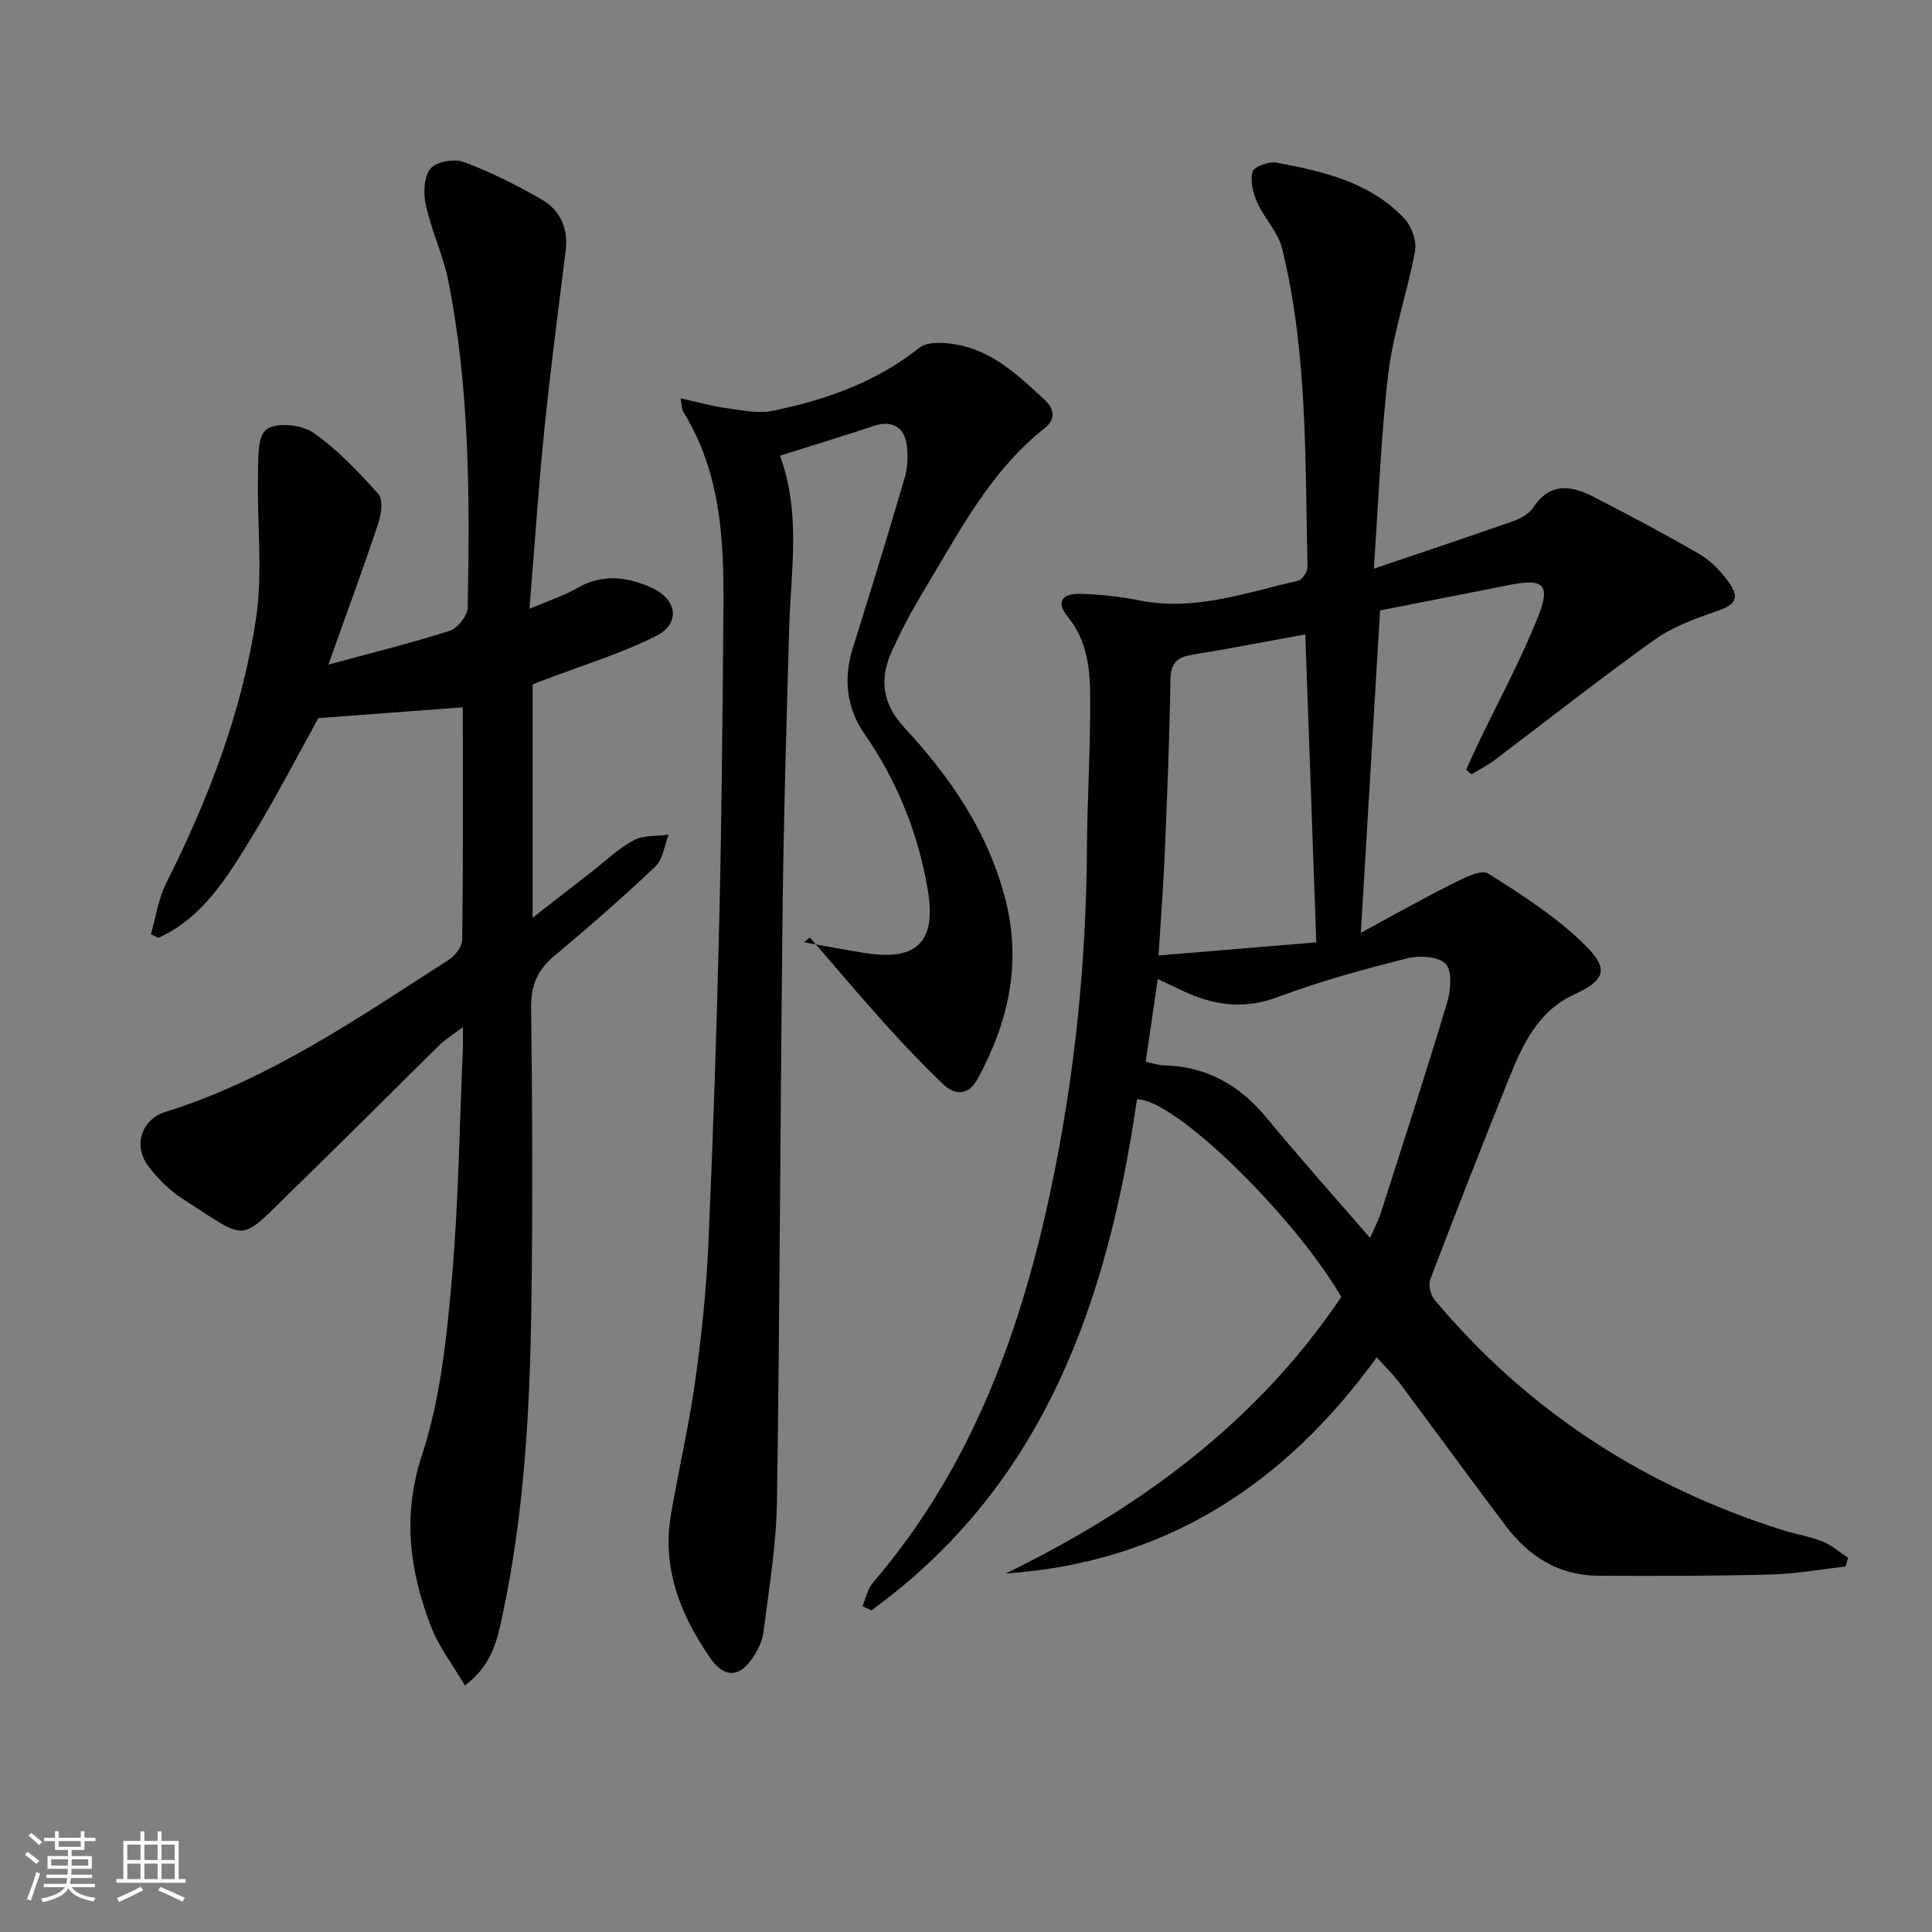
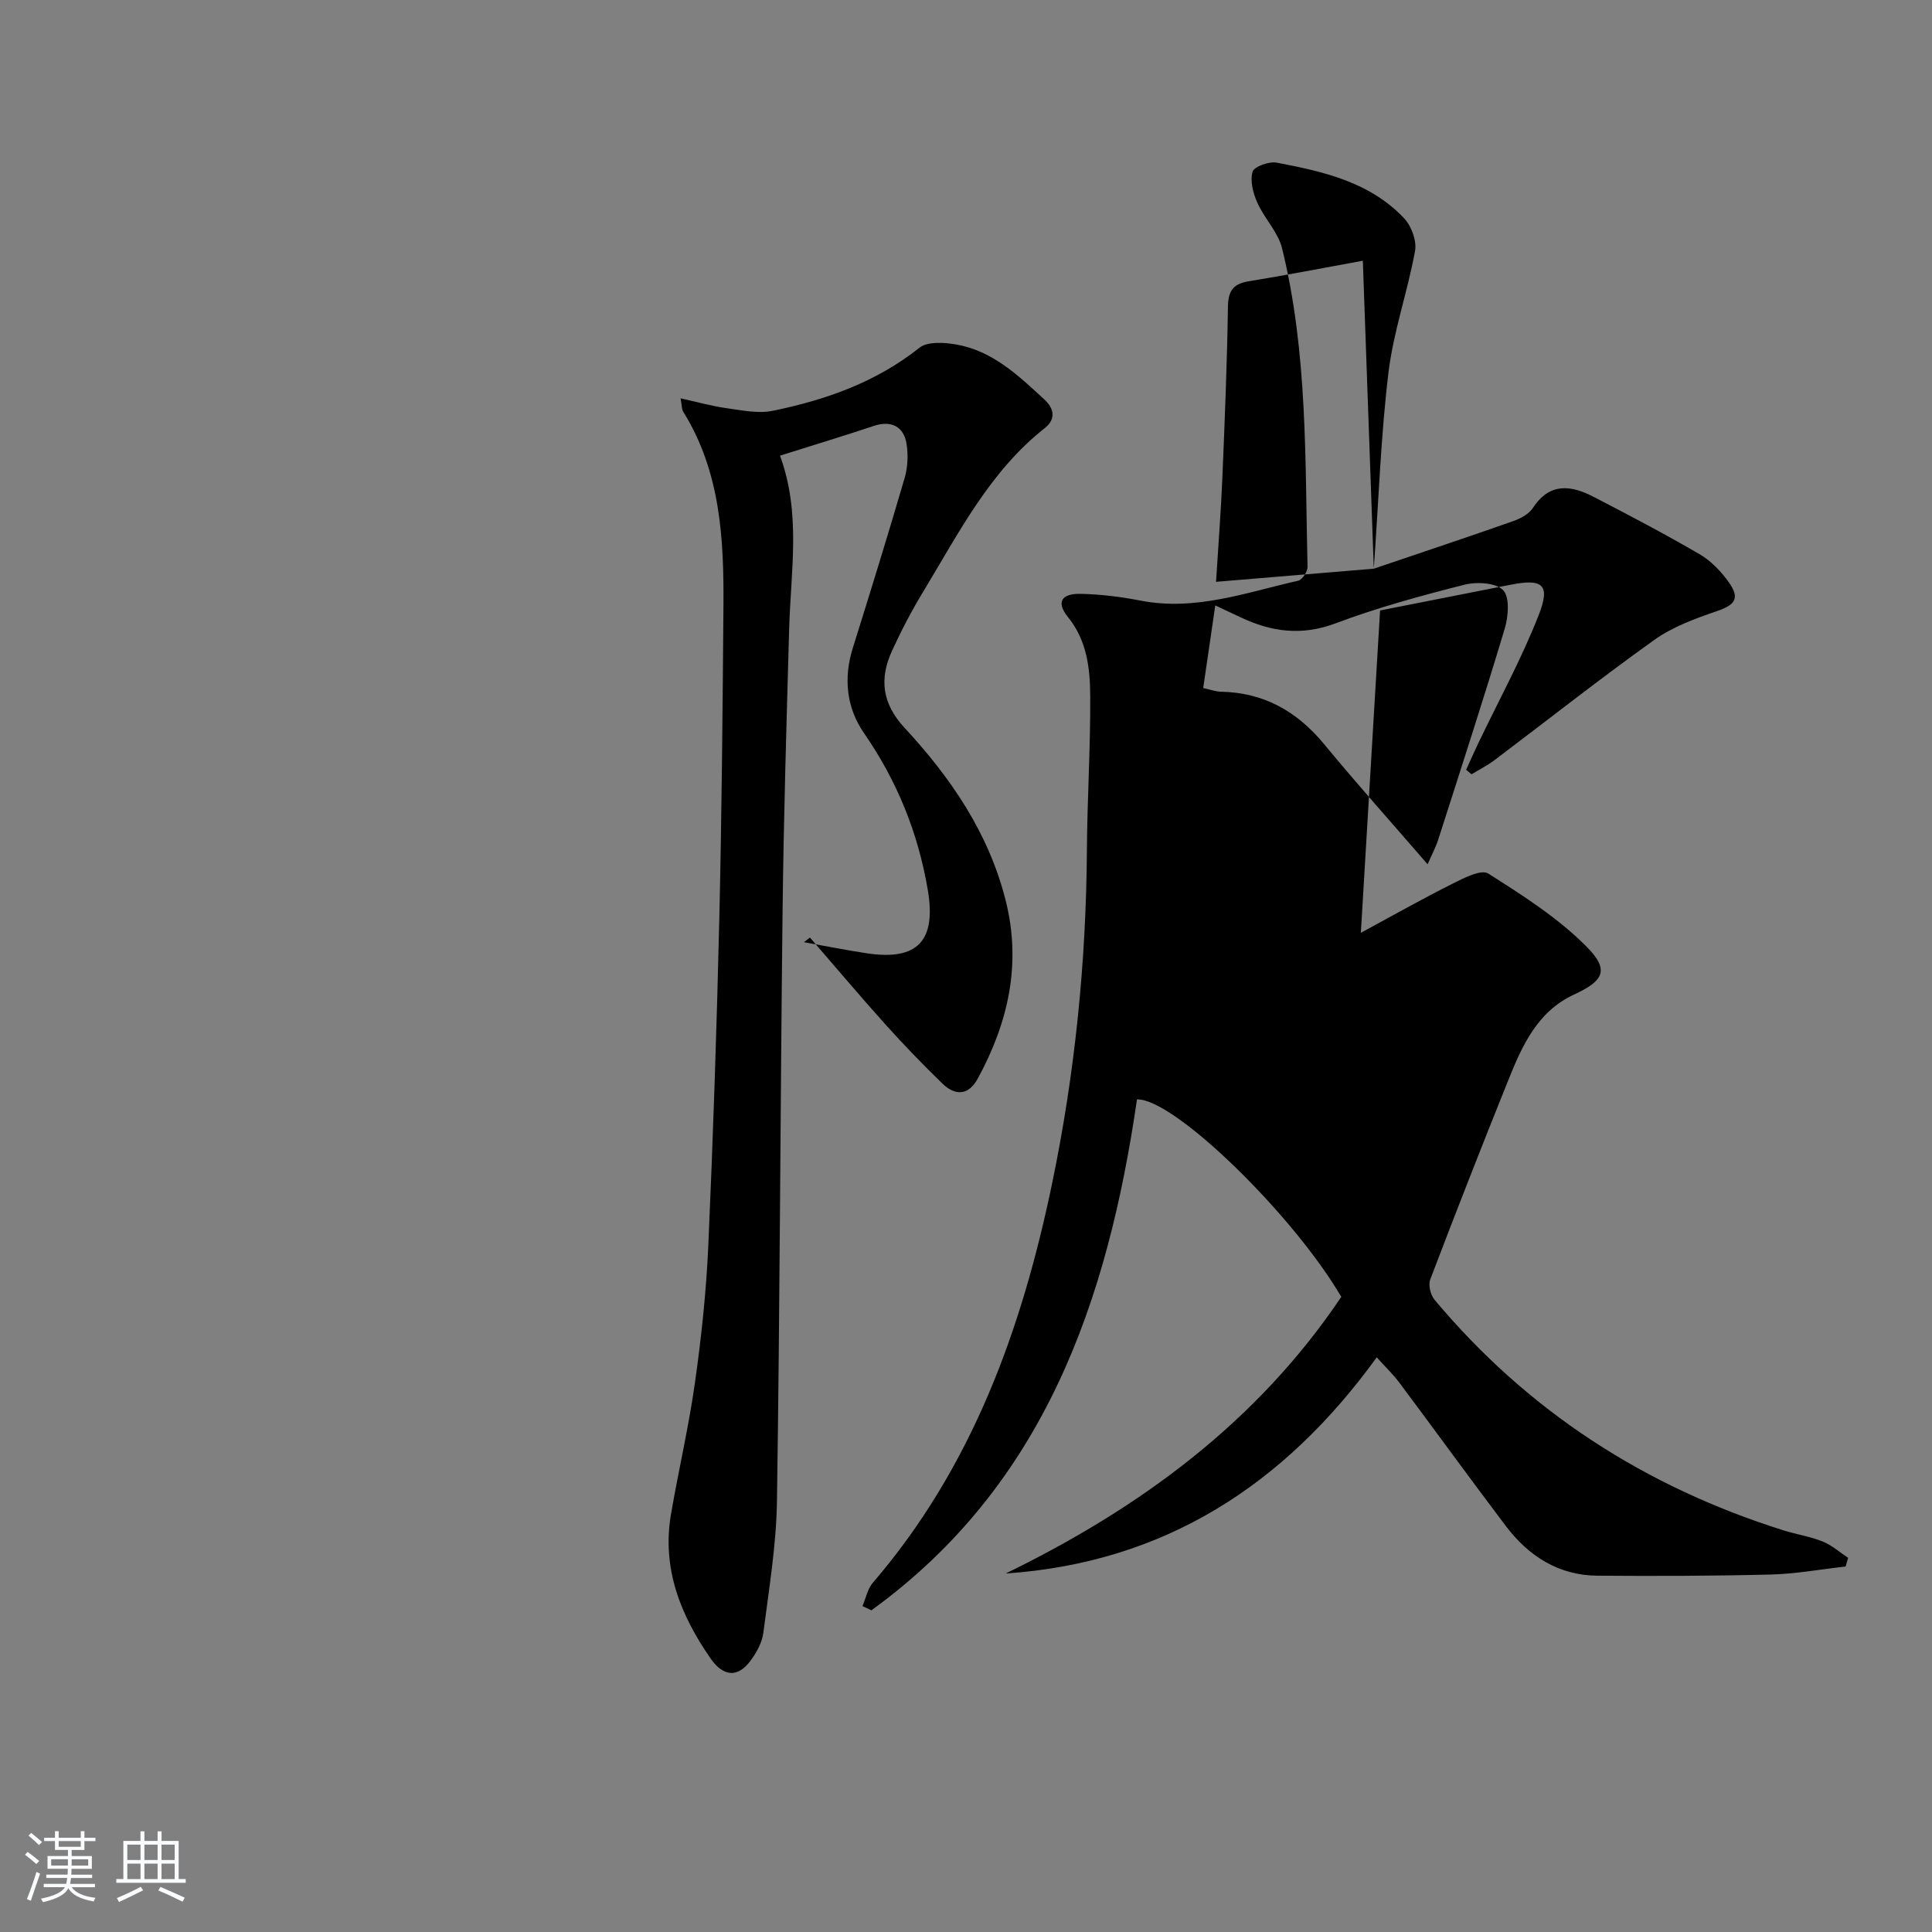
<svg xmlns="http://www.w3.org/2000/svg" enable-background="new 0 0 400 400" viewBox="0 0 400 400">
  <rect x="0" y="0" width="400" height="400" fill="#808080" stroke="none" />
  <path d="m5.17 384 .55-.58c.85.61 1.65 1.24 2.4 1.87l-.59.64c-.83-.73-1.62-1.38-2.36-1.93m1.22 9.53-.82-.34c.71-1.76 1.37-3.64 1.98-5.63.24.13.5.25.76.36-.6 1.67-1.24 3.54-1.92 5.61m-.5-13.5.57-.54c.56.44 1.31 1.06 2.26 1.87l-.65.64c-.67-.66-1.4-1.32-2.18-1.97m3.25.46h2.24v-1.36h.77v1.36h4.57v-1.36h.76v1.36h2.28v.69h-2.28v1.84h-2.64v1.26h4.18v2.64h-4.21c0 .45-.02.86-.05 1.21h4.32v.69h-4.38c-.04.34-.1.75-.19 1.22h5.15v.69h-4.82c.87 1.19 2.51 1.92 4.93 2.19-.17.31-.3.57-.37.76-2.77-.49-4.52-1.41-5.26-2.76-.56 1.26-2.3 2.23-5.24 2.9-.12-.24-.26-.48-.43-.72 2.73-.55 4.38-1.34 4.96-2.38h-4.38v-.69h4.65c.1-.38.17-.79.21-1.22h-4.32v-.69h4.4c.03-.34.05-.75.05-1.21h-4.2v-2.64h4.23v-1.26h-2.69v-1.84h-2.24zm1.46 4.46v1.29h3.45c.01-.4.02-.57.01-.53v-.32-.45h-3.46zm1.55-2.59h4.57v-1.19h-4.57zm6.11 2.59h-3.42v.77c-.01.19-.01.37-.02.53h3.44z" fill="#fafbfc" />
  <path d="m32.63 379.16h.82v1.98h3.54v7.89h1.46v.78h-14.37v-.78h1.46v-7.89h3.54v-1.98h.82v1.98h2.73zm-3.49 11.48.5.73c-1.61.82-3.28 1.63-5 2.42-.13-.27-.28-.55-.44-.82 1.75-.73 3.4-1.5 4.94-2.33m-2.78-5.55h2.73v-3.18h-2.73zm0 3.95h2.73v-3.2h-2.73zm3.54-3.95h2.73v-3.18h-2.73zm0 3.95h2.73v-3.2h-2.73zm7.89 4.68c-1.84-.92-3.51-1.7-5.02-2.32l.45-.73c1.89.8 3.57 1.55 5.04 2.23zm-1.62-11.81h-2.73v3.18h2.73zm-2.73 7.13h2.73v-3.2h-2.73z" fill="#fafbfc" />
  <g fill="#000001">
-     <path d="m284.43 117.74c10.47-3.55 19.7-6.62 28.87-9.85 1.52-.54 3.26-1.47 4.09-2.75 3.51-5.35 7.96-4.66 12.62-2.24 7.37 3.82 14.73 7.68 21.9 11.86 2.36 1.38 4.44 3.57 6.04 5.82 2.34 3.31 1.27 4.67-2.46 5.94-4.5 1.54-9.16 3.24-12.98 5.96-11.23 8.02-22.07 16.59-33.09 24.9-1.48 1.11-3.16 1.96-4.75 2.93-.37-.31-.75-.62-1.12-.94.83-1.83 1.64-3.67 2.51-5.48 4.21-8.81 8.93-17.42 12.49-26.49 2.51-6.38.89-7.65-5.79-6.34-9.09 1.78-18.18 3.59-27.03 5.33-1.32 22.05-2.61 43.7-3.98 66.74 6.45-3.49 12.66-7 19.02-10.19 2.31-1.16 5.91-3.01 7.36-2.08 7.19 4.56 14.56 9.25 20.47 15.26 4.68 4.76 3.36 6.98-2.71 9.79-7.61 3.52-10.75 10.6-13.62 17.74-5.51 13.7-10.9 27.44-16.15 41.24-.44 1.15.05 3.21.88 4.2 19.32 23.09 43.6 38.74 72.24 47.75 2.68.84 5.52 1.27 8.12 2.31 1.91.77 3.53 2.23 5.28 3.38-.18.6-.35 1.2-.53 1.8-5.18.58-10.34 1.53-15.53 1.66-11.94.3-23.9.33-35.85.24-8.07-.06-14.26-4.07-18.99-10.32-7.43-9.82-14.65-19.79-22.02-29.65-1.27-1.69-2.82-3.17-4.68-5.24-19.15 26.45-43.97 42.52-76.83 44.76 27.82-13.55 52.06-31.34 69.49-57.28-10.1-17.2-34.71-41.14-42.3-40.88-6.07 41.7-19.16 79.83-54.99 105.78-.62-.29-1.23-.59-1.85-.88.71-1.63 1.06-3.57 2.17-4.85 20.56-23.93 30.84-52.48 37.12-82.76 4.7-22.67 7.02-45.63 7.18-68.81.07-10.64.75-21.28.69-31.92-.03-5.77-.65-11.54-4.63-16.45-2.45-3.03-1.38-4.89 2.72-4.78 4.12.1 8.28.61 12.33 1.4 11.36 2.21 21.9-1.69 32.63-4.12.85-.19 1.96-1.89 1.94-2.86-.53-22.09.06-44.29-5.27-65.96-.83-3.36-3.67-6.18-5.13-9.46-.87-1.95-1.52-4.48-.98-6.39.3-1.06 3.4-2.18 4.97-1.89 9.66 1.83 19.34 4.01 26.43 11.55 1.5 1.6 2.62 4.66 2.24 6.74-1.54 8.44-4.47 16.67-5.5 25.15-1.57 12.97-2.01 26.1-3.04 40.63zm-11.91 77.36c-.79-22.22-1.53-42.97-2.27-63.76-8.06 1.47-15.84 2.99-23.66 4.26-3.26.53-4.22 2.06-4.27 5.33-.18 11.78-.66 23.55-1.15 35.32-.28 6.74-.81 13.47-1.31 21.57 11.59-.96 22.45-1.87 32.66-2.72zm-35.32 24.71c1.43.31 2.54.73 3.65.76 8.92.17 15.79 4.07 21.42 10.9 6.85 8.31 14.04 16.33 21.39 24.83.82-1.89 1.67-3.46 2.21-5.14 4.65-14.52 9.37-29.02 13.75-43.62.76-2.53 1.08-6.53-.32-7.99-1.51-1.57-5.51-1.77-8.06-1.12-8.99 2.28-17.98 4.73-26.65 7.99-7.01 2.63-13.27 1.77-19.66-1.26-1.58-.75-3.17-1.48-5.23-2.45-.85 5.85-1.64 11.2-2.5 17.1z" />
-     <path d="m67.99 137.6c8.92-2.42 17.1-4.43 25.1-6.99 1.64-.53 3.71-3.12 3.74-4.79.44-22.63.43-45.28-4-67.61-1.06-5.32-3.47-10.36-4.65-15.66-.54-2.44-.46-5.88.92-7.62 1.15-1.46 4.96-2.12 6.94-1.38 5.55 2.06 10.91 4.76 16.06 7.72 3.88 2.23 5.58 5.98 5.01 10.63-1.53 12.35-3.16 24.7-4.41 37.08-1.21 11.89-1.99 23.81-3.08 37.07 4.05-1.73 7.16-2.72 9.92-4.31 5.17-2.98 10.3-2.34 15.3-.09 5.46 2.45 6.12 7.49.86 10.1-7.66 3.79-15.94 6.3-23.96 9.36-.44.17-.87.37-1.47.62v48.27c4.54-3.54 8.36-6.52 12.19-9.48 2.89-2.24 5.57-4.85 8.75-6.55 2.03-1.09 4.79-.82 7.23-1.16-.89 2.24-1.18 5.1-2.76 6.6-6.76 6.41-13.79 12.55-20.95 18.53-3.46 2.9-4.83 6.06-4.77 10.68.26 20.66.35 41.33.05 61.99-.31 21.45-1.48 42.87-6 63.93-1.06 4.92-2.05 10.12-7.76 14.42-2.54-4.35-5.49-8.14-7.12-12.44-4.34-11.49-5.86-22.82-1.75-35.32 3.73-11.35 5.04-23.67 6.11-35.68 1.44-16.05 1.63-32.21 2.34-48.33.05-1.13.01-2.26.01-4.54-2.12 1.61-3.61 2.51-4.82 3.7-10.09 9.91-20.06 19.94-30.2 29.8-11.66 11.34-9.13 10.91-22.9 2.13-2.74-1.75-5.22-4.21-7.19-6.81-3.2-4.23-1.49-9.7 3.52-11.26 21.59-6.75 39.94-19.48 58.67-31.5 1.31-.84 2.76-2.72 2.78-4.13.2-15.97.12-31.95.12-48.14-9.95.75-19.56 1.47-29.91 2.24-4.14 7.46-8.62 16.18-13.72 24.52-5.05 8.25-10.08 16.74-19.4 20.97-.52-.24-1.03-.49-1.55-.73 1.02-3.53 1.53-7.32 3.15-10.55 8.78-17.47 15.77-35.62 18.63-54.95 1.42-9.59.18-19.55.4-29.34.07-3.36-.23-8.11 1.71-9.66 1.93-1.55 7.24-1.06 9.65.6 5.06 3.49 9.42 8.12 13.56 12.74 1.02 1.15.6 4.21-.03 6.1-3.15 9.41-6.58 18.73-10.32 29.22z" />
+     <path d="m284.43 117.74c10.47-3.55 19.7-6.62 28.87-9.85 1.52-.54 3.26-1.47 4.09-2.75 3.51-5.35 7.96-4.66 12.62-2.24 7.37 3.82 14.73 7.68 21.9 11.86 2.36 1.38 4.44 3.57 6.04 5.82 2.34 3.31 1.27 4.67-2.46 5.94-4.5 1.54-9.16 3.24-12.98 5.96-11.23 8.02-22.07 16.59-33.09 24.9-1.48 1.11-3.16 1.96-4.75 2.93-.37-.31-.75-.62-1.12-.94.83-1.83 1.64-3.67 2.51-5.48 4.21-8.81 8.93-17.42 12.49-26.49 2.51-6.38.89-7.65-5.79-6.34-9.09 1.78-18.18 3.59-27.03 5.33-1.32 22.05-2.61 43.7-3.98 66.74 6.45-3.49 12.66-7 19.02-10.19 2.31-1.16 5.91-3.01 7.36-2.08 7.19 4.56 14.56 9.25 20.47 15.26 4.68 4.76 3.36 6.98-2.71 9.79-7.61 3.52-10.75 10.6-13.62 17.74-5.51 13.7-10.9 27.44-16.15 41.24-.44 1.15.05 3.21.88 4.2 19.32 23.09 43.6 38.74 72.24 47.75 2.68.84 5.52 1.27 8.12 2.31 1.91.77 3.53 2.23 5.28 3.38-.18.6-.35 1.2-.53 1.8-5.18.58-10.34 1.53-15.53 1.66-11.94.3-23.9.33-35.85.24-8.07-.06-14.26-4.07-18.99-10.32-7.43-9.82-14.65-19.79-22.02-29.65-1.27-1.69-2.82-3.17-4.68-5.24-19.15 26.45-43.97 42.52-76.83 44.76 27.82-13.55 52.06-31.34 69.49-57.28-10.1-17.2-34.71-41.14-42.3-40.88-6.07 41.7-19.16 79.83-54.99 105.78-.62-.29-1.23-.59-1.85-.88.71-1.63 1.06-3.57 2.17-4.85 20.56-23.93 30.84-52.48 37.12-82.76 4.7-22.67 7.02-45.63 7.18-68.81.07-10.64.75-21.28.69-31.92-.03-5.77-.65-11.54-4.63-16.45-2.45-3.03-1.38-4.89 2.72-4.78 4.12.1 8.28.61 12.33 1.4 11.36 2.21 21.9-1.69 32.63-4.12.85-.19 1.96-1.89 1.94-2.86-.53-22.09.06-44.29-5.27-65.96-.83-3.36-3.67-6.18-5.13-9.46-.87-1.95-1.52-4.48-.98-6.39.3-1.06 3.4-2.18 4.97-1.89 9.66 1.83 19.34 4.01 26.43 11.55 1.5 1.6 2.62 4.66 2.24 6.74-1.54 8.44-4.47 16.67-5.5 25.15-1.57 12.97-2.01 26.1-3.04 40.63zc-.79-22.22-1.53-42.97-2.27-63.76-8.06 1.47-15.84 2.99-23.66 4.26-3.26.53-4.22 2.06-4.27 5.33-.18 11.78-.66 23.55-1.15 35.32-.28 6.74-.81 13.47-1.31 21.57 11.59-.96 22.45-1.87 32.66-2.72zm-35.32 24.71c1.43.31 2.54.73 3.65.76 8.92.17 15.79 4.07 21.42 10.9 6.85 8.31 14.04 16.33 21.39 24.83.82-1.89 1.67-3.46 2.21-5.14 4.65-14.52 9.37-29.02 13.75-43.62.76-2.53 1.08-6.53-.32-7.99-1.51-1.57-5.51-1.77-8.06-1.12-8.99 2.28-17.98 4.73-26.65 7.99-7.01 2.63-13.27 1.77-19.66-1.26-1.58-.75-3.17-1.48-5.23-2.45-.85 5.85-1.64 11.2-2.5 17.1z" />
    <path d="m140.9 82.47c3.52.77 6.49 1.62 9.53 2.04 3.17.44 6.54 1.16 9.57.54 10.97-2.25 21.37-5.91 30.37-13.06 1.67-1.32 5.07-1.1 7.52-.68 7.58 1.28 12.95 6.44 18.33 11.39 1.89 1.74 2.57 3.97.08 5.94-11.4 8.99-17.8 21.71-25.09 33.74-2.41 3.97-4.58 8.11-6.52 12.34-2.65 5.79-2.1 10.91 2.59 15.97 9.55 10.31 17.41 21.75 20.93 35.73 3.32 13.19.53 25.3-5.78 36.9-1.93 3.54-4.68 3.58-7.34 1-4.05-3.94-7.99-8.01-11.76-12.21-5.31-5.91-10.43-11.99-15.64-18-.41.32-.82.64-1.24.96 4.34.77 8.66 1.64 13.02 2.3 10.6 1.6 14.39-2.67 12.62-13.12-2.02-11.86-6.36-22.57-13.21-32.47-3.62-5.24-4.28-11.35-2.31-17.64 3.67-11.71 7.3-23.45 10.74-35.23.63-2.17.73-4.66.4-6.9-.54-3.77-3.26-5.01-6.76-3.84-6.42 2.14-12.91 4.1-19.46 6.17 4.4 11.96 2.23 23.89 1.9 35.76-.55 19.63-1.15 39.26-1.37 58.89-.47 40.63-.55 81.26-1.16 121.88-.14 9.08-1.66 18.15-2.82 27.19-.26 2.02-1.41 4.09-2.65 5.77-2.7 3.65-5.7 3.23-8.25-.43-6.29-9.05-10.14-18.73-8.21-29.95 1.57-9.14 3.7-18.2 4.98-27.37 1.32-9.36 2.32-18.81 2.74-28.25 1-22.59 1.75-45.2 2.28-67.81.5-21.46.68-42.93.85-64.4.11-14.04-.59-27.97-8.35-40.42-.29-.5-.24-1.22-.53-2.73z" />
  </g>
</svg>